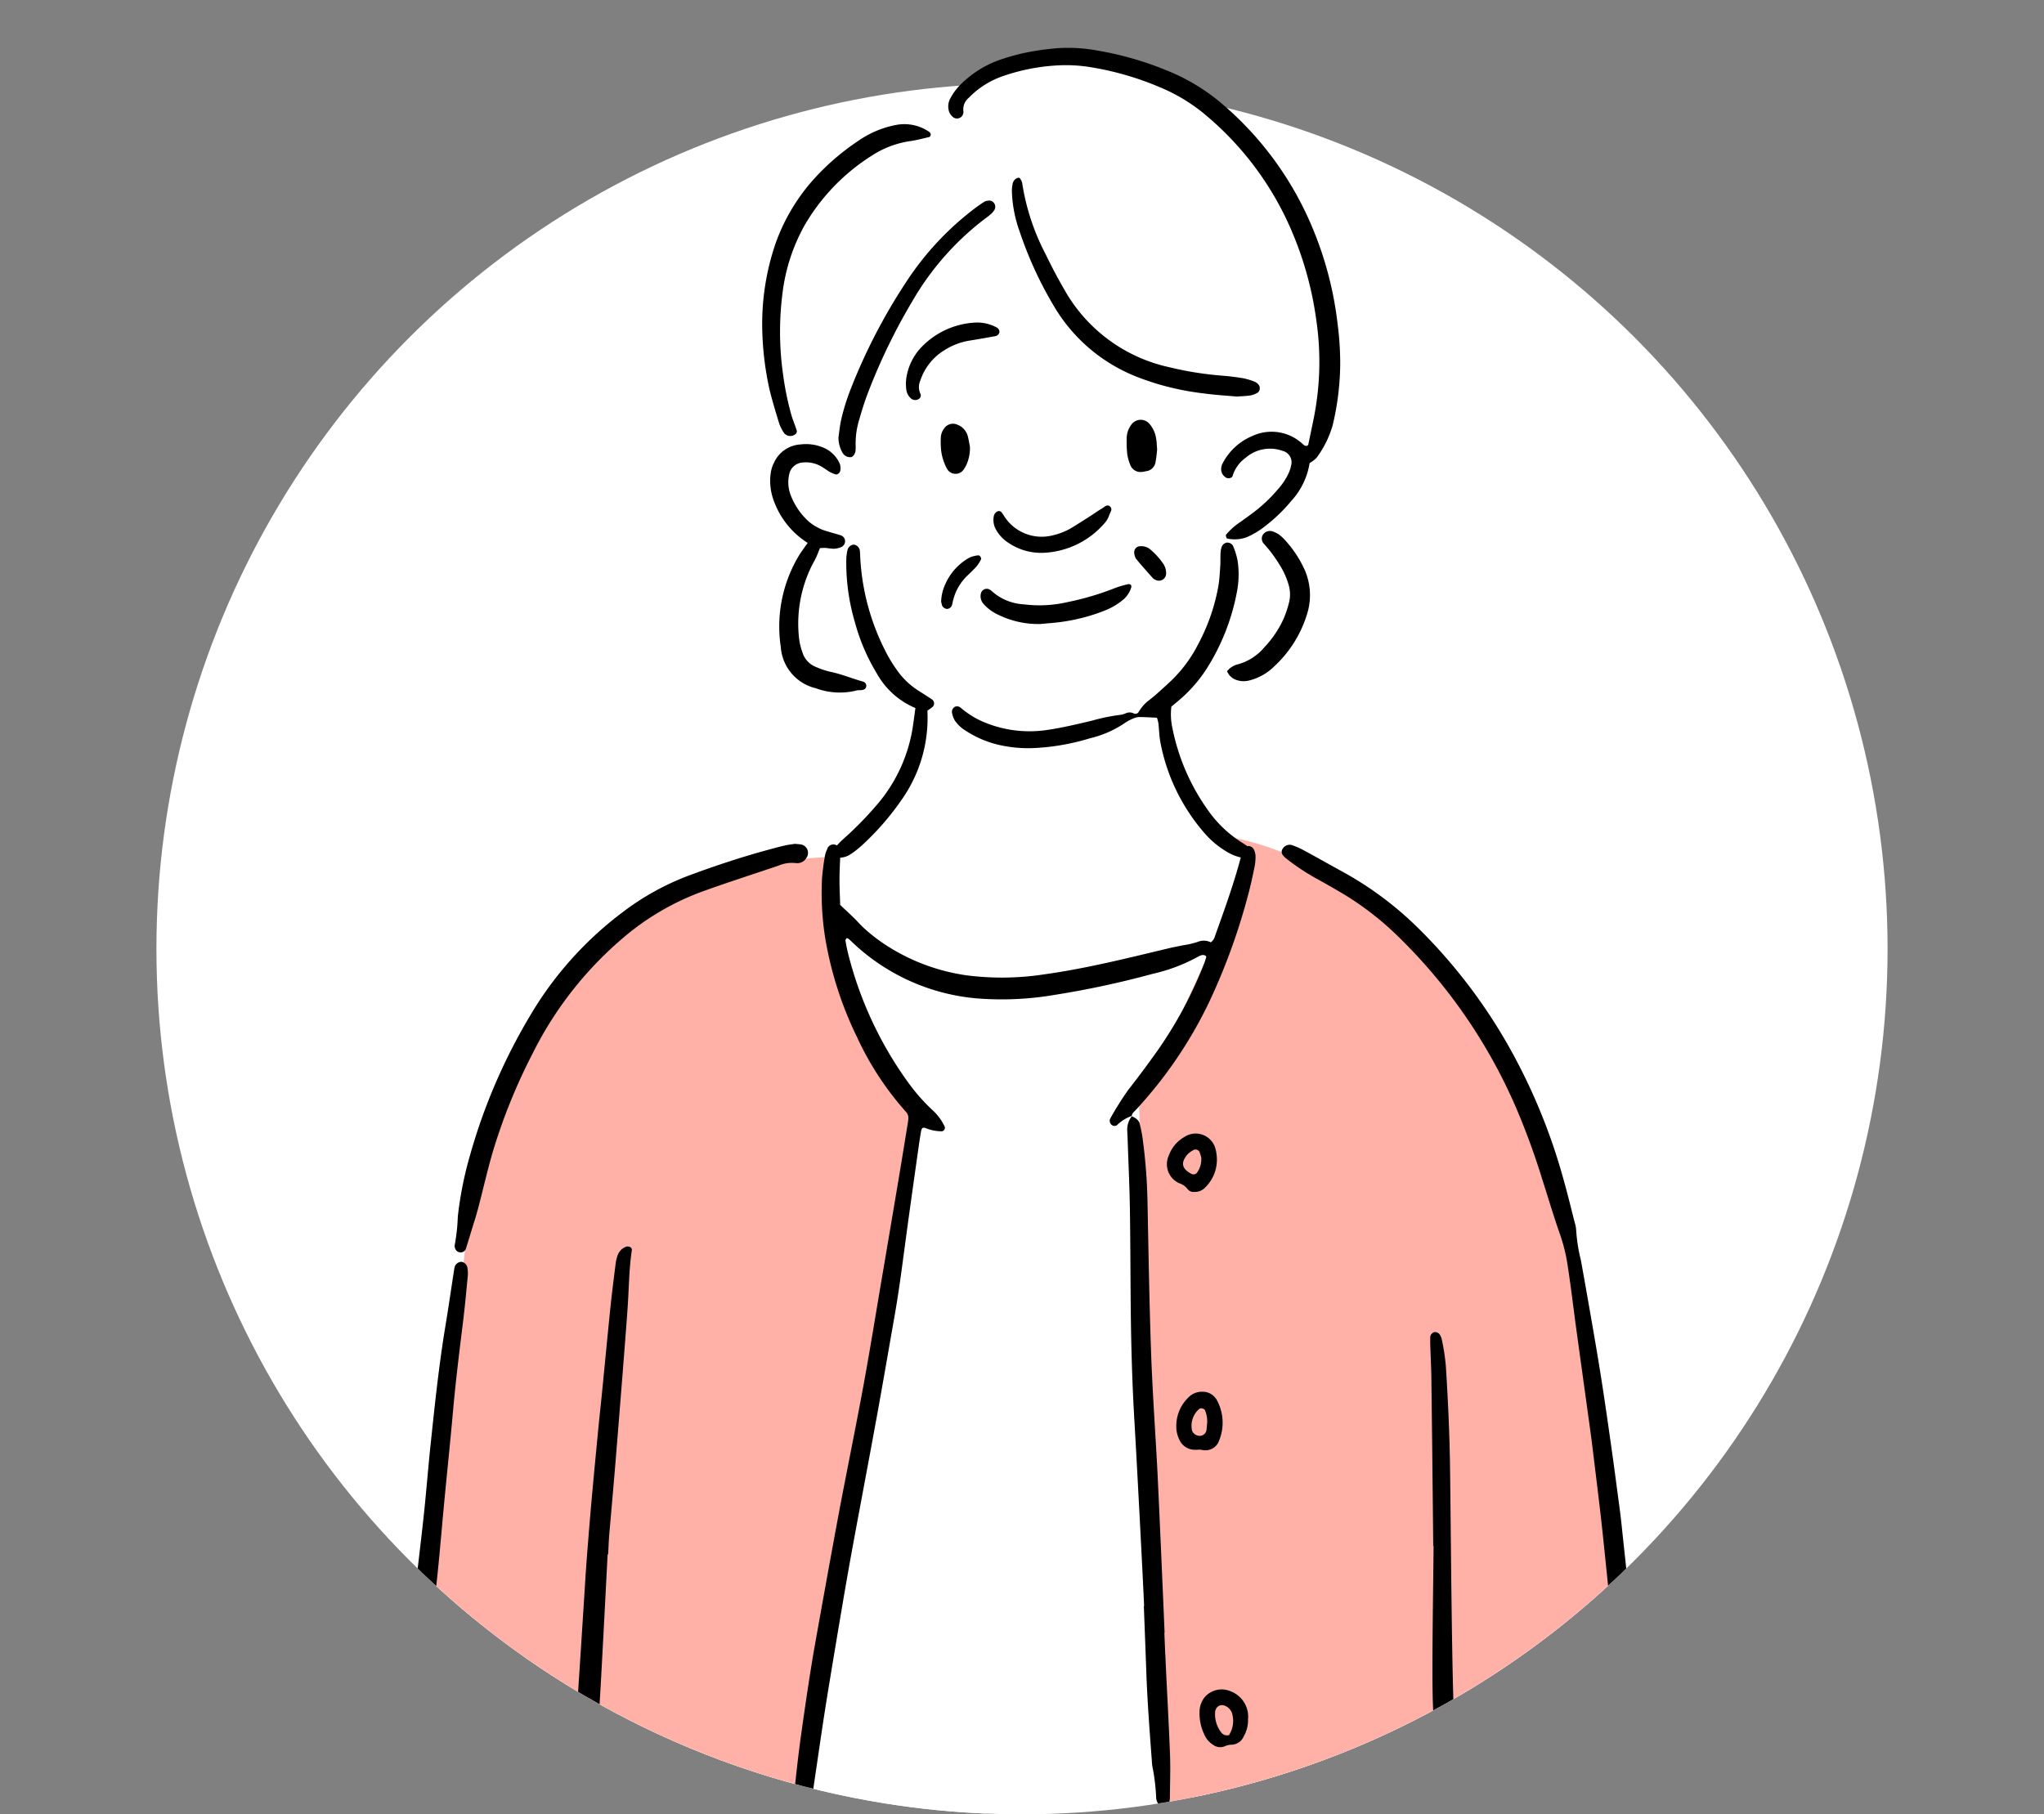
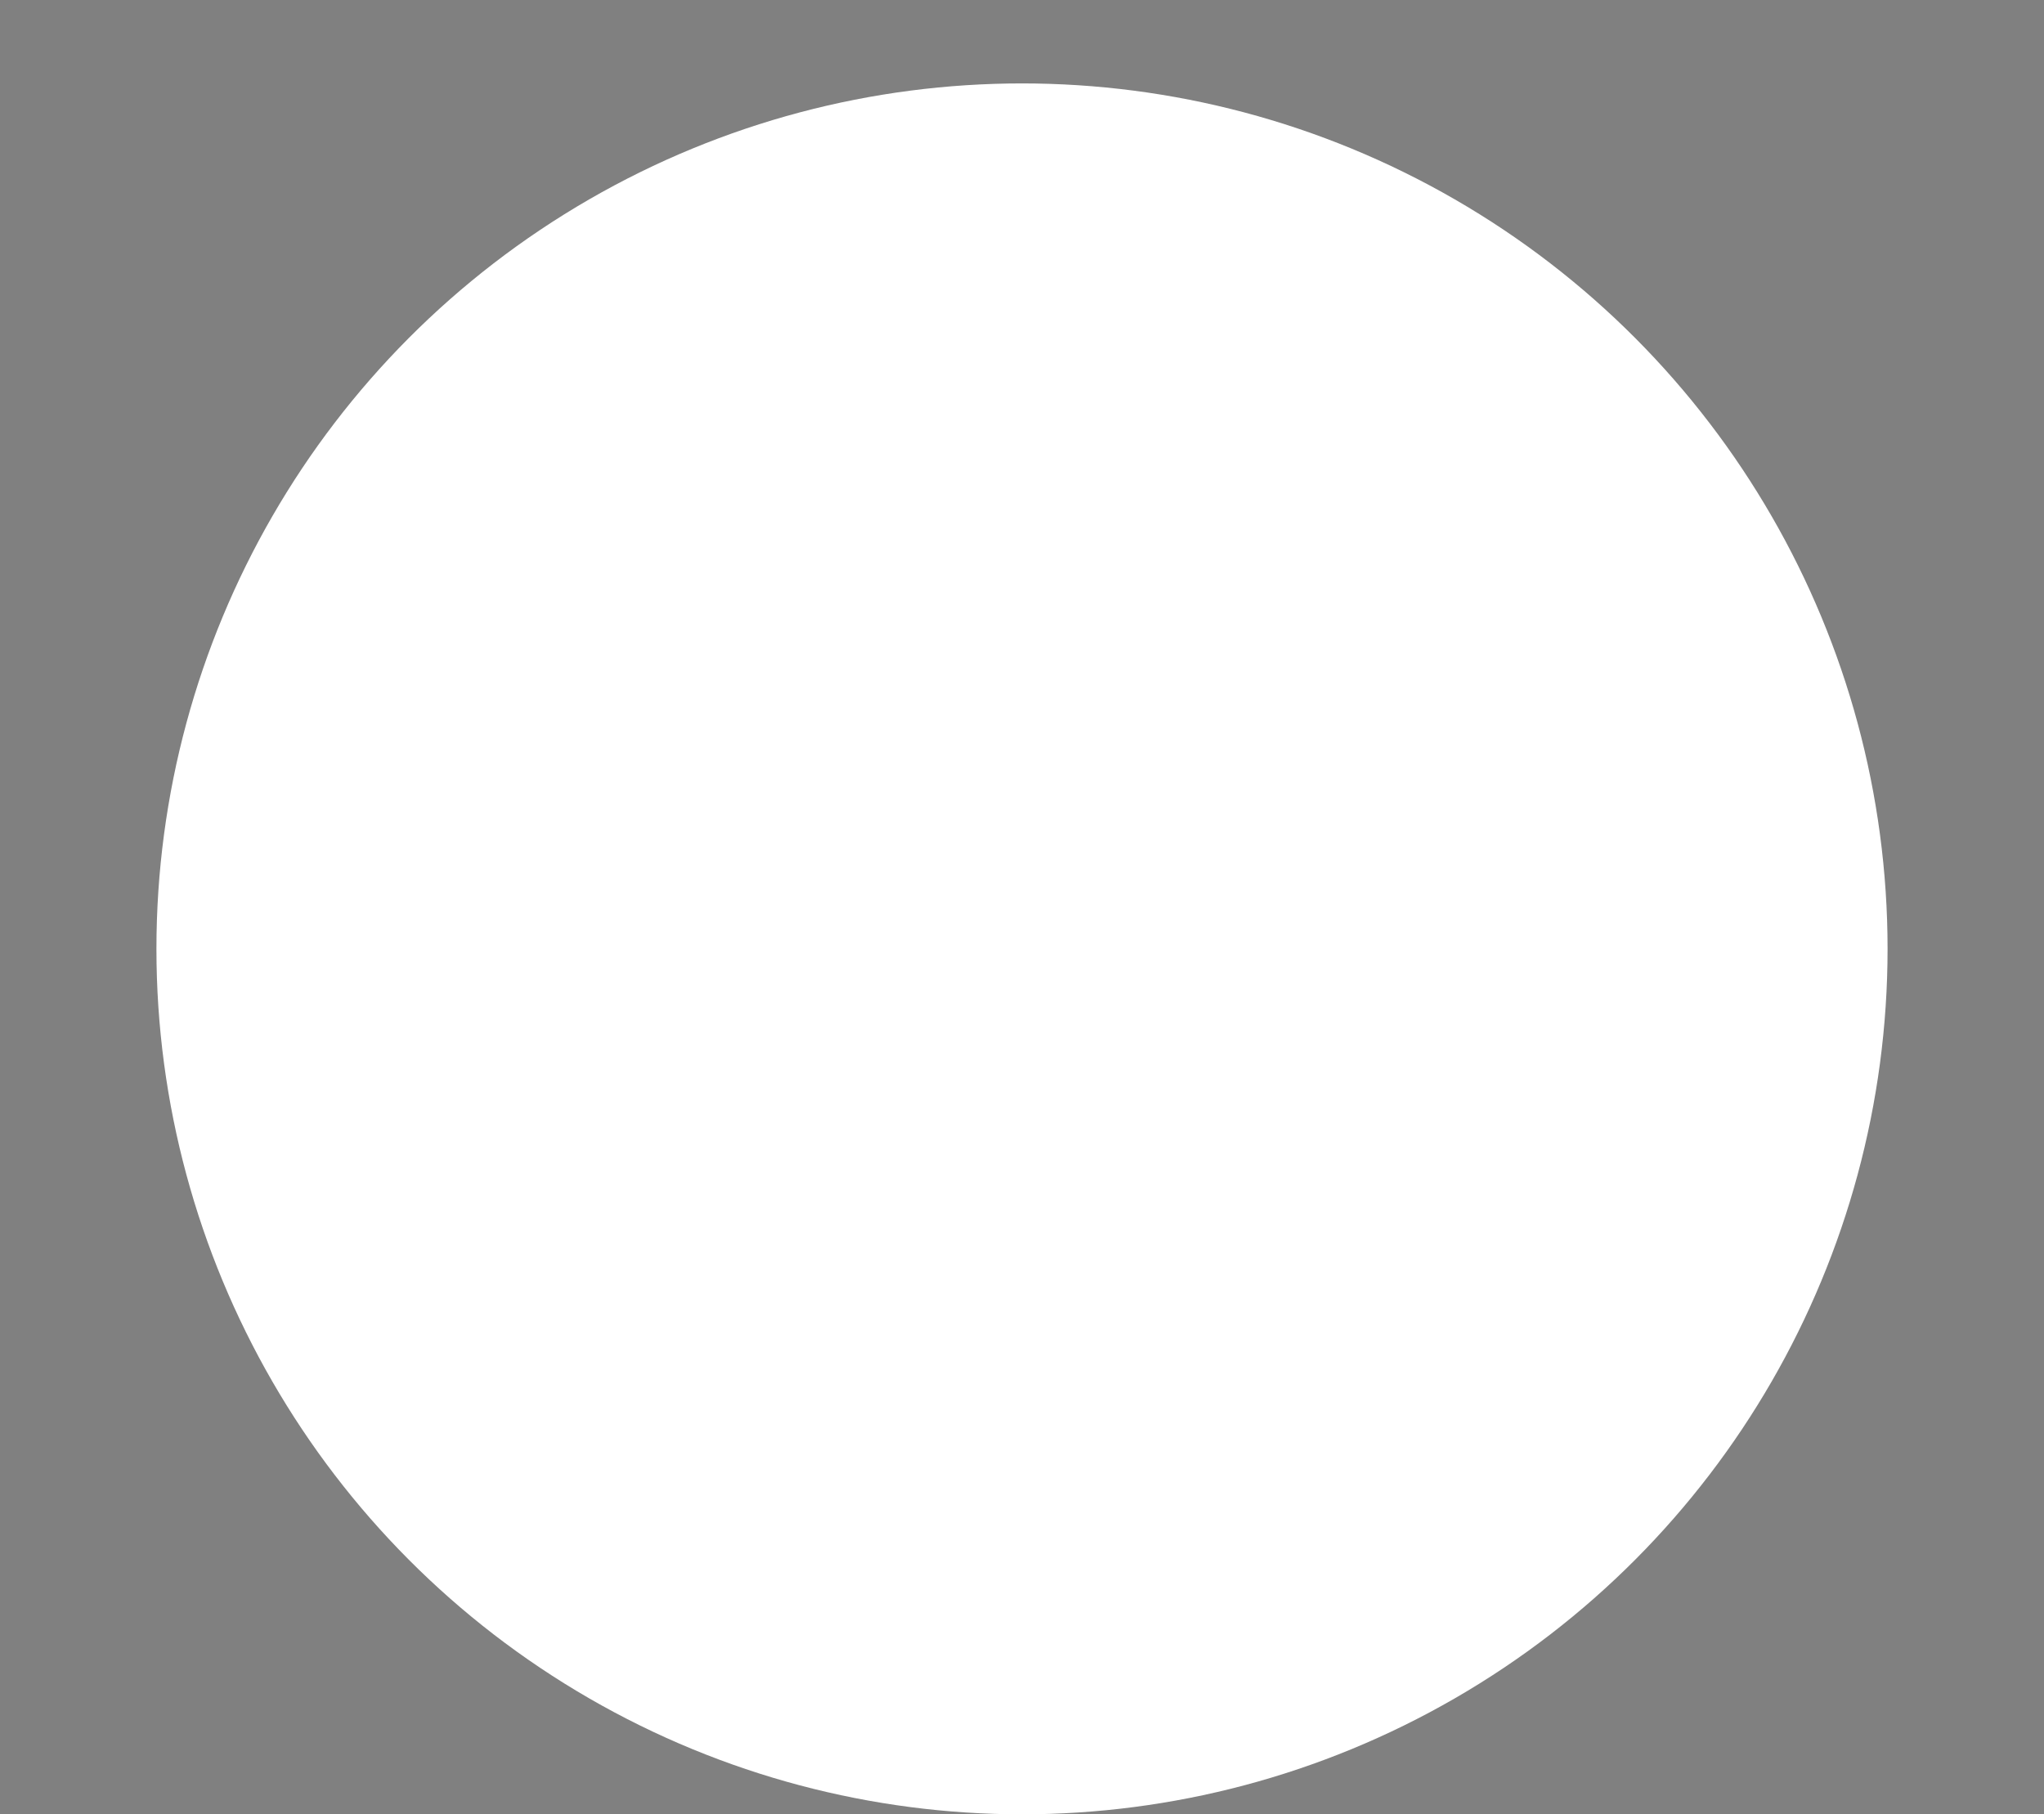
<svg xmlns="http://www.w3.org/2000/svg" width="196" height="174" viewBox="0 0 196 174">
  <rect x="0" y="0" width="196" height="174" fill="#808080" stroke="none" />
  <defs>
    <clipPath id="clip-path">
-       <path id="パス_28752" data-name="パス 28752" d="M83-8c45.84,0,83,45.16,83,91A83,83,0,0,1,0,83C0,37.16,37.16-8,83-8Z" transform="translate(403.5 5673.844)" fill="#fff" />
-     </clipPath>
+       </clipPath>
    <clipPath id="clip-path-2">
      <rect id="長方形_3958" data-name="長方形 3958" width="118.992" height="172.196" fill="none" />
    </clipPath>
  </defs>
  <g id="グループ_290" data-name="グループ 290" transform="translate(-388.5 -5665.844)">
    <rect id="長方形_3951" data-name="長方形 3951" width="196" height="174" transform="translate(388.5 5665.844)" fill="none" />
    <circle id="楕円形_23" data-name="楕円形 23" cx="83" cy="83" r="83" transform="translate(403.5 5673.844)" fill="#fff" />
    <g id="マスクグループ_3" data-name="マスクグループ 3" clip-path="url(#clip-path)">
      <g id="グループ_309" data-name="グループ 309" transform="translate(427.004 5670.422)">
        <g id="グループ_306" data-name="グループ 306">
          <g id="グループ_305" data-name="グループ 305" clip-path="url(#clip-path-2)">
            <path id="パス_28725" data-name="パス 28725" d="M3.756,173.925l14.906-.654H40.269l34.768-3.264,45.375.9s-3.83-35.969-4.223-39.746-2.062-16.839-4.42-22.536-6.384-16.3-12.67-21.116a70.924,70.924,0,0,0-10.705-6.97L81.775,79.06s-7.357-6.757-6.41-14.035l2.5-2.76a8.225,8.225,0,0,0,7.319-1.277c3.8-2.652,4.115-8.152-1.249-13.161l5.224-6.292a26.651,26.651,0,0,0,0-20.143C84.76,10.31,76.813,5.669,70.519,4.024s-13.5-.918-15.59,4.894c0,0-12.3,1.657-16.231,12.475a26.12,26.12,0,0,0,1.277,20.143A3.419,3.419,0,0,0,38.7,46.163c1.571,2.942,2.326,3.246,2.326,3.246s-2.624,7.448-1.444,10.3S43.9,63.641,49.5,63.543l1.966,1.483s2.061,6.368-5.993,13.59L38.01,79.848s-12.356,3.276-17.678,8.743S9.724,106.07,9.036,109.9s-1.906,17.286-1.906,17.286l-4.184,38.7Z" transform="translate(-2.05 -2.266)" fill="#fff" />
            <path id="パス_28726" data-name="パス 28726" d="M44.019,254.962s-.714,16.262,8.563,24.864L40.514,349.039l-21.064.32-15.243-.32s-1.814-7.191.8-27.895,4.65-36.9,4.65-36.9,3.794-15.555,13.428-22.453a39.431,39.431,0,0,1,20.932-6.825" transform="translate(-2.5 -177.38)" fill="#ffb0a7" />
            <path id="パス_28727" data-name="パス 28727" d="M272.482,282.712c-5.261-14.863-15.573-30.58-31.053-33.78,0,0,2.583.7,0,6.128s-9,19.654-9,19.654l2.364,67.106,45.273,0s-2.323-44.248-7.584-59.111" transform="translate(-161.704 -173.185)" fill="#ffb0a7" />
          </g>
        </g>
        <g id="グループ_308" data-name="グループ 308">
          <g id="グループ_307" data-name="グループ 307" clip-path="url(#clip-path-2)">
            <path id="パス_28728" data-name="パス 28728" d="M230.088,336.681c0,.009,0,.015,0,.023l.035-.031-.031.008" transform="translate(-160.072 -234.228)" />
            <path id="パス_28729" data-name="パス 28729" d="M172.723,6.652a.613.613,0,0,0,.992-.406.455.455,0,0,0,.008-.144,1.423,1.423,0,0,1,.514-1.3,8.33,8.33,0,0,1,3.431-2.132,18.935,18.935,0,0,1,4.7-.951,14.864,14.864,0,0,1,3.2.091,28.651,28.651,0,0,1,6.987,1.975,16.8,16.8,0,0,1,4.459,2.721,29.671,29.671,0,0,1,7.69,9.961,32.942,32.942,0,0,1,2.85,9.6,27.5,27.5,0,0,1-.2,9.277c-.176.9-.372,1.8-.56,2.707-.026.123-.238.179-.351.094a1.181,1.181,0,0,1-.121-.079,4.366,4.366,0,0,0-4.869-.841,5.656,5.656,0,0,0-2.92,2.728,1.064,1.064,0,0,0-.077.279.938.938,0,0,0,.448.994c.191.124.582.05.63-.153a3.331,3.331,0,0,1,1.248-1.744,3.567,3.567,0,0,1,3.554-.666,1.125,1.125,0,0,1,.821,1.354,3.59,3.59,0,0,1-.267.824,6.346,6.346,0,0,1-1.059,1.563,14.522,14.522,0,0,1-2.1,2.013q-.753.575-1.529,1.118a6.32,6.32,0,0,0-1.288,1.158c-.059.073.024.368.11.379a3.374,3.374,0,0,0,1.857-.126,7.707,7.707,0,0,0,1.513-.867,15.671,15.671,0,0,0,2.751-2.594,7.026,7.026,0,0,0,1.777-3.654,3.008,3.008,0,0,0,.662-.505,9.63,9.63,0,0,0,1.544-3.11,26,26,0,0,0,.726-5.769,28.96,28.96,0,0,0-.246-3.924,33.88,33.88,0,0,0-2.309-9A31.542,31.542,0,0,0,198.611,5.45a19.087,19.087,0,0,0-5.459-3.3A30.912,30.912,0,0,0,186.583.272,15.421,15.421,0,0,0,182.518.06c-.628.068-1.259.13-1.88.239a20.014,20.014,0,0,0-3.661.948,10.017,10.017,0,0,0-3.417,2.177A5.436,5.436,0,0,0,172.5,4.8a1.6,1.6,0,0,0-.125,1.4,1.216,1.216,0,0,0,.351.445" transform="translate(-119.845 0)" />
-             <path id="パス_28730" data-name="パス 28730" d="M115.333,52.858a3.6,3.6,0,0,0,.47.892.768.768,0,0,0,1.045.1.346.346,0,0,0,.144-.382c-.16-.507-.376-1-.52-1.507a27.4,27.4,0,0,1-.765-3.7,29.1,29.1,0,0,1-.055-8.119,17.725,17.725,0,0,1,2.083-6.315,19.448,19.448,0,0,1,6.507-6.737,9.069,9.069,0,0,1,3.651-1.363c.619-.092,1.229-.254,1.838-.4.055-.013.09-.145.116-.227.011-.035-.019-.088-.04-.128a.314.314,0,0,0-.085-.114,4.2,4.2,0,0,0-3.181-.683,9.346,9.346,0,0,0-3.6,1.5,22.619,22.619,0,0,0-4.1,3.473,18.478,18.478,0,0,0-3.888,6.428,23.869,23.869,0,0,0-1.262,8.33,29.52,29.52,0,0,0,.68,5.59c.275,1.129.614,2.243.956,3.354" transform="translate(-79.1 -16.773)" />
            <path id="パス_28731" data-name="パス 28731" d="M120.562,135.836c.138-.3.253-.611.385-.932.208,0,.4-.021.585-.008a6.975,6.975,0,0,0,.722.077,2.136,2.136,0,0,0,.7-.147.63.63,0,0,0,.4-.562.607.607,0,0,0-.378-.567c-.415-.134-.837-.242-1.254-.372a4.756,4.756,0,0,1-1.911-1.015,6.575,6.575,0,0,1-1.634-2.381,3.47,3.47,0,0,1-.172-2.142,1.4,1.4,0,0,1,1.223-1.08,2.939,2.939,0,0,1,1.824.363c.294.168.564.379.857.549a3.213,3.213,0,0,0,.531.218c.155.056.388-.117.437-.291a1.19,1.19,0,0,0-.091-.847,2.946,2.946,0,0,0-1.569-1.447,4.26,4.26,0,0,0-2.142-.283,2.978,2.978,0,0,0-2.523,1.718,3.247,3.247,0,0,0-.34,1.107,5.409,5.409,0,0,0,.306,2.575,7.979,7.979,0,0,0,3.249,4.043c-.28.4-.568.776-.814,1.175a13.2,13.2,0,0,0-1.764,8.816,4.377,4.377,0,0,0,3.367,3.95,6.6,6.6,0,0,0,3.861.22c.269-.085.59.037.838-.161a.384.384,0,0,0,.128-.235.417.417,0,0,0-.28-.456c-1.073-.293-2.1-.738-3.2-.957a7.793,7.793,0,0,1-1.372-.468,2.164,2.164,0,0,1-1.252-1.345,5.921,5.921,0,0,1-.34-1.41,12.506,12.506,0,0,1,1.216-6.93c.132-.259.283-.51.4-.774" transform="translate(-80.822 -86.923)" />
            <path id="パス_28732" data-name="パス 28732" d="M213.916,61.946c.556-.042.948-.047,1.329-.11a2.292,2.292,0,0,0,.669-.264.549.549,0,0,0,.075-.774,1.1,1.1,0,0,0-.341-.266,6.466,6.466,0,0,0-1.111-.337c-.67-.113-1.347-.2-2.024-.251a31.652,31.652,0,0,1-5.03-.8,15.265,15.265,0,0,1-10.055-7.352q-.988-1.7-1.841-3.475a21.819,21.819,0,0,1-2.264-6.886,1.127,1.127,0,0,0-.189-.38c-.06-.1-.146-.1-.257-.066a.714.714,0,0,0-.455.529,3.208,3.208,0,0,0-.076.864,12.434,12.434,0,0,0,.726,3.705,36.632,36.632,0,0,0,3.344,7.264,15.984,15.984,0,0,0,7.714,6.628c.627.26,1.273.476,1.918.686a26.424,26.424,0,0,0,4.7.987c1.106.149,2.223.214,3.171.3" transform="translate(-133.815 -28.494)" />
            <path id="パス_28733" data-name="パス 28733" d="M139.013,65.876a20.764,20.764,0,0,0-1.067,3.317c-.136.612-.193,1.242-.263,1.716a2.932,2.932,0,0,0,.431,1.526.847.847,0,0,0,.751.358c.225-.017.44-.341.458-.662a3.926,3.926,0,0,0,.01-.436,7.8,7.8,0,0,1,.366-2.58c.238-.838.5-1.673.811-2.485a57.1,57.1,0,0,1,4.311-8.882,26.67,26.67,0,0,1,7-7.888,6.814,6.814,0,0,0,.565-.456,1.847,1.847,0,0,0,.263-.341.6.6,0,0,0-.073-.672.552.552,0,0,0-.516-.2.892.892,0,0,0-.411.121c-.288.178-.563.378-.836.579a28.076,28.076,0,0,0-6.622,7.082,55.271,55.271,0,0,0-5.181,9.9" transform="translate(-95.788 -33.527)" />
            <path id="パス_28734" data-name="パス 28734" d="M267.829,160.222a6.033,6.033,0,0,0-.319-4.388,10.815,10.815,0,0,0-1.774-2.644,3.92,3.92,0,0,0-.639-.588,2.59,2.59,0,0,0-.651-.3.814.814,0,0,0-.874.359.72.72,0,0,0,.078.815,12.921,12.921,0,0,1,1.559,2.092,7.135,7.135,0,0,1,.833,1.846,3.221,3.221,0,0,1,.052,1.72,11.038,11.038,0,0,1-.5,1.513,9.853,9.853,0,0,1-1.848,2.764,5.063,5.063,0,0,1-2.511,1.645,1.924,1.924,0,0,0-1.088.676,1.472,1.472,0,0,0,.794.8,2.116,2.116,0,0,0,1.28.1,5.14,5.14,0,0,0,2.391-1.31,11.321,11.321,0,0,0,3.216-5.1" transform="translate(-180.989 -105.937)" />
            <path id="パス_28735" data-name="パス 28735" d="M184.15,171.98a8.7,8.7,0,0,0,4.084.892c.723-.073,1.451-.113,2.167-.226a17.55,17.55,0,0,0,3.923-1.043,6.29,6.29,0,0,0,1.756-1.012,2.472,2.472,0,0,0,.819-1.175.374.374,0,0,0,0-.273.293.293,0,0,0-.253-.093,9.19,9.19,0,0,0-1.25.36,26.794,26.794,0,0,1-4.59,1.363,11.911,11.911,0,0,1-4.192.214,4.988,4.988,0,0,1-3.142-1.332.81.81,0,0,0-.122-.078.572.572,0,0,0-.829.293,1.111,1.111,0,0,0,.235,1.085,4.27,4.27,0,0,0,1.394,1.026" transform="translate(-126.944 -117.607)" />
            <path id="パス_28736" data-name="パス 28736" d="M186.867,144.851a.657.657,0,0,0-.315.464,1.864,1.864,0,0,0,.214,1.261,3.6,3.6,0,0,0,1.179,1.259,5.58,5.58,0,0,0,3.441.966,8.2,8.2,0,0,0,5.814-2.866,2.085,2.085,0,0,0,.425-.749c.08-.253.356-.534.1-.8-.282-.295-.532.011-.76.144-.416.244-.808.529-1.216.789-.611.39-1.221.783-1.843,1.157a6.417,6.417,0,0,1-1.758.666,4.262,4.262,0,0,1-4.558-1.794,5.064,5.064,0,0,0-.322-.472.366.366,0,0,0-.4-.025" transform="translate(-129.765 -100.365)" />
            <path id="パス_28737" data-name="パス 28737" d="M162.529,89.332a6.367,6.367,0,0,1,2.547-1c.813-.127,1.623-.274,2.433-.42a.494.494,0,0,0,.407-.361.484.484,0,0,0-.257-.473,3.9,3.9,0,0,0-2.1-.468,7.69,7.69,0,0,0-5.24,2.485,5.424,5.424,0,0,0-1.251,2.427A4.119,4.119,0,0,0,159,93.108a1.32,1.32,0,0,0,.41.75.613.613,0,0,0,.791.065.394.394,0,0,0,.129-.514,1.532,1.532,0,0,1,.012-1.264,5.361,5.361,0,0,1,2.184-2.814" transform="translate(-110.587 -60.249)" />
            <path id="パス_28738" data-name="パス 28738" d="M311.943,341.6c-.183-3.3-.38-6.595-.662-11.43-.1-1.339-.543-6.431-.57-6.431-.21-2.463-.492-4.918-.751-7.375-.117-1.11-.276-2.216-.422-3.324-.172-1.3-.344-2.6-.528-3.9-.28-1.971-.56-3.942-.861-5.909-.25-1.632-.521-3.26-.8-4.887q-.629-3.66-1.287-7.315a15.692,15.692,0,0,1-.45-2.869,2.9,2.9,0,0,0-.135-.713c-.362-1.41-.7-2.826-1.1-4.226a56.408,56.408,0,0,0-5.2-12.628,51.513,51.513,0,0,0-8.837-11.522,32.708,32.708,0,0,0-7.115-5.279c-1.277-.7-2.545-1.417-3.826-2.111a7.571,7.571,0,0,0-1.066-.456.785.785,0,0,0-.873.371.5.5,0,0,0-.012.546,2.012,2.012,0,0,0,.29.321,21.678,21.678,0,0,0,2.774,1.873c.81.442,1.61.9,2.408,1.366a28.668,28.668,0,0,1,5.343,4.024,51.371,51.371,0,0,1,11.678,16.907,70.451,70.451,0,0,1,2.434,6.7c.564,1.756,1.084,3.527,1.7,5.264a16.742,16.742,0,0,1,.742,3.1c.309,2.015.545,4.042.821,6.062.441,3.223.893,6.445,1.334,9.668.145,1.058.273,2.119.4,3.179.206,1.687.415,3.373.608,5.062.165,1.447.314,2.9.461,4.346.186,1.836.395,3.67.537,5.51.022.275.319,3.834.42,5.339.023.339.046.679.073,1.018.207,2.614.405,5.23.627,7.843.094,1.112.239,2.221.358,3.331a2.99,2.99,0,0,0,.491,1.355c.2.3.513.313.683.025a1.862,1.862,0,0,0,.326-.951c0-.631.012-1.263-.023-1.893" transform="translate(-192.976 -174.762)" />
            <path id="パス_28739" data-name="パス 28739" d="M166.967,185.065c-.02,0-.037.012-.056.018a4.082,4.082,0,0,0-.462-.313,11.431,11.431,0,0,1-3.434-3.312,20.335,20.335,0,0,1-3.291-7.708,6.134,6.134,0,0,1-.1-2.055c.259-.216.521-.427.775-.648a13.559,13.559,0,0,0,2.583-2.948,20.928,20.928,0,0,0,2.978-7.685,8.866,8.866,0,0,0,.009-2.757,7.242,7.242,0,0,0-.432-1.379.628.628,0,0,0-.609-.311.643.643,0,0,0-.5.474,2.217,2.217,0,0,0-.09.571c-.018.388,0,.778-.024,1.164-.042.628-.072,1.261-.17,1.881a18.752,18.752,0,0,1-1.933,5.619,13.147,13.147,0,0,1-2.68,3.605c-.459.433-.931.853-1.4,1.273-.181.161-.375.308-.563.462a3.894,3.894,0,0,0-1.07,1.173.365.365,0,0,1-.5.148.884.884,0,0,0-.7-.023,2,2,0,0,1-.553.169,17.627,17.627,0,0,0-2.7.55c-1.463.348-2.925.7-4.417.912a11.331,11.331,0,0,1-6.257-.885,8.48,8.48,0,0,1-1.949-1.26.528.528,0,0,0-.546-.093.555.555,0,0,0-.282.609,2.444,2.444,0,0,0,.243.673,3.248,3.248,0,0,0,1.041,1,9.888,9.888,0,0,0,3.051,1.338,12.554,12.554,0,0,0,3.757.33,21.855,21.855,0,0,0,5.144-.929,10.057,10.057,0,0,0,3.314-1.451,4.526,4.526,0,0,1,.9-.473,1.432,1.432,0,0,1,.564-.109c.529.005,1.057.039,1.634.064a3.794,3.794,0,0,1,.139.533c.073.627.077,1.265.2,1.88a18.536,18.536,0,0,0,4.134,8.554,8.746,8.746,0,0,0,2.209,1.877,4.476,4.476,0,0,0,1.357.558c-.68,2.561-1.581,5.049-2.475,7.539a1.067,1.067,0,0,1-.4.6,1.5,1.5,0,0,0-1.242-.047,8.221,8.221,0,0,1-1.414.329c-.427.091-.857.165-1.282.266-4.013.956-8.015,1.97-12.11,2.534a26.594,26.594,0,0,1-7.4.079,19.114,19.114,0,0,1-8.072-3.139,16.472,16.472,0,0,1-1.6-1.26c-.4-.349-.751-.76-1.133-1.133-.413-.4-.838-.794-1.286-1.216-.024-.82-.071-1.644-.066-2.468,0-.687.037-1.374.067-2.061a2.024,2.024,0,0,0,1.039-.359,9.7,9.7,0,0,0,.919-.712,25.638,25.638,0,0,0,3.93-4.482,13.6,13.6,0,0,0,2.473-8.551c.133-.092.294-.19.438-.309a.465.465,0,0,0,.03-.748c-.443-.3-.895-.581-1.343-.87a7.241,7.241,0,0,1-2.08-2.013,13.787,13.787,0,0,1-.851-1.355,22.31,22.31,0,0,1-2.621-9.168c-.017-.291-.023-.582-.048-.872a.683.683,0,0,0-.558-.586.665.665,0,0,0-.626.509,4.668,4.668,0,0,0-.117.859,20.118,20.118,0,0,0,.815,6.038,18.971,18.971,0,0,0,2.106,4.939,7.592,7.592,0,0,0,3.706,3.326c-.08.584-.138,1.062-.211,1.538a14.9,14.9,0,0,1-3.47,7.729,33.066,33.066,0,0,1-3.154,3.227,9.344,9.344,0,0,0-.693.687.619.619,0,0,0-.937.367,2.351,2.351,0,0,0-.194.547,21.225,21.225,0,0,0-.3,2.308,27.518,27.518,0,0,0,.311,5.661,34.713,34.713,0,0,0,3.065,9.53,28.832,28.832,0,0,0,4.7,7.157.845.845,0,0,1,.2.672,2.883,2.883,0,0,1-.03.29c-.29,1.772-.575,3.546-.873,5.317q-.819,4.883-1.65,9.764c-.569,3.35-1.108,6.7-1.721,10.047-.7,3.819-1.48,7.623-2.207,11.438-.805,4.226-2.555,14.008-2.664,14.672-.426,2.586-.806,5.18-1.167,7.776-.247,1.779-.436,3.566-.632,5.351a20.84,20.84,0,0,0-.071,3.2,1.287,1.287,0,0,0,.455,1.052c.114-.067.278-.111.35-.216a2.6,2.6,0,0,0,.4-.763,20.9,20.9,0,0,0,.465-2.132c.455-2.975.868-5.957,1.33-8.931s1.658-10.043,1.758-10.609c-.011,0,.635-3.687.975-5.53.748-4.057,1.521-8.11,2.26-12.169.591-3.247,1.147-6.5,1.72-9.752.421-2.391.725-4.8,1.049-7.205.413-3.079.854-6.155,1.285-9.231.047-.337.1-.672.154-1.008.086-.545.174-.635.627-.44a4.143,4.143,0,0,0,1.419.249A.349.349,0,0,0,137.9,212a5.014,5.014,0,0,0-1.2-1.625,18.311,18.311,0,0,1-2.306-2.623,36.108,36.108,0,0,1-5.757-12.331c-.108-.423-.188-.853-.265-1.283-.012-.068.055-.158.1-.226.013-.018.1,0,.135.018a1.333,1.333,0,0,1,.227.177,19.794,19.794,0,0,0,12.788,5.615,30.2,30.2,0,0,0,6.822-.384,88.07,88.07,0,0,0,9.391-2.017,16.542,16.542,0,0,0,4.344-1.641,1.425,1.425,0,0,1,.4-.16.508.508,0,0,1,.268.037.171.171,0,0,1,.1.244c-.062.183-.114.369-.185.548a39.727,39.727,0,0,1-4.461,8.327c-.9,1.266-1.824,2.518-2.785,3.739a29.206,29.206,0,0,0-1.776,2.829.532.532,0,0,0,.031.409.459.459,0,0,0,.615.205,3.8,3.8,0,0,1,1.434-.906.754.754,0,0,1,.284-.459,41.639,41.639,0,0,0,7.124-10.424A59.948,59.948,0,0,0,167,189.686c.241-.889.43-1.793.616-2.7a4.706,4.706,0,0,0,.075-1.012,1.7,1.7,0,0,0-.145-.555.614.614,0,0,0-.578-.358" transform="translate(-85.805 -108.505)" />
            <path id="パス_28740" data-name="パス 28740" d="M232.321,388.319q-.045-1.041-.086-2.081h.021c-.128-3.126-.593-13.74-.71-15.922-.2-3.684-.46-7.365-.589-11.051-.17-4.851-.246-9.706-.344-14.56a52.43,52.43,0,0,0-.455-5.8,12.5,12.5,0,0,0-.314-1.567,1.04,1.04,0,0,0-.361-.431,1.613,1.613,0,0,0-.373-.188c.007-.011.013-.022.021-.033l-.031.028.011,0a2.065,2.065,0,0,0-.439,1.318q.034.654.055,1.309c.069,2.038.166,4.075.2,6.113.051,3.3.051,6.6.086,9.9.039,3.593.145,7.183.36,10.77.208,3.489.823,15.2.919,17.562h-.026q.121,3.127.235,6.254c.1,2.864.318,5.719.533,8.575a4.767,4.767,0,0,0,.056.58,18.817,18.817,0,0,1,.361,3.033,1.243,1.243,0,0,0,.131.409.647.647,0,0,0,.6.329.739.739,0,0,0,.53-.442,1.413,1.413,0,0,0,.052-.285c.01-1.407.066-2.816.012-4.221-.122-3.2-.311-6.4-.45-9.6" transform="translate(-159.087 -234.234)" />
            <path id="パス_28741" data-name="パス 28741" d="M58.6,377.883a.57.57,0,0,0-.394-.082,1.364,1.364,0,0,0-.884.9,4.4,4.4,0,0,0-.166.706c-.174,1.4-.355,2.794-.5,4.194-.283,2.753-.542,5.508-.815,8.262-.11,1.111-.235,2.221-.343,3.332q-.289,2.972-.564,5.945-.218,2.394-.409,4.789c-.1,1.258-.2,2.517-.278,3.777-.109,1.745-.945,14.951-1.147,17.371-.145,1.742-.265,3.486-.384,5.229a12.541,12.541,0,0,1-.072,2.174.3.3,0,0,0,.03.14.616.616,0,0,0,.391.395.505.505,0,0,0,.508-.2,12.819,12.819,0,0,0,.911-2.751c.1-.574.194-1.15.258-1.729.3-2.7.651-5.4.836-8.112.188-2.761.724-13.381.808-14.913l.048,0c.035-.63.054-1.262.107-1.891.2-2.322.409-4.643.6-6.965s.375-4.646.56-6.969q.139-1.742.275-3.485c.118-1.549.246-3.1.345-4.649.112-1.741.124-3.488.387-5.218a.3.3,0,0,0-.115-.247" transform="translate(-36.622 -262.831)" />
            <path id="パス_28742" data-name="パス 28742" d="M5.732,382.637a.694.694,0,0,0-.638.5c-.01.047-.026.094-.033.141-.289,1.871-.56,3.745-.869,5.613-.618,3.74-1.007,7.507-1.406,11.274-.215,2.028-.375,4.062-.581,6.092-.283,2.8-1.3,11.176-1.413,12.172-.375,3.381-.67,6.767-.772,10.168a29.282,29.282,0,0,0,.308,5.667,12.773,12.773,0,0,0,.688,2.525,2.554,2.554,0,0,0,1.053,1.351.493.493,0,0,0,.4.012.478.478,0,0,0,.233-.323,4.352,4.352,0,0,0-.175-1.727,17.723,17.723,0,0,1-.642-4.46,54.123,54.123,0,0,1,.145-6.117c.166-2.052.794-7.274.854-7.836.2-1.883.434-3.763.623-5.647.209-2.078.378-4.16.576-6.239.285-3,.6-5.992.866-8.991.251-2.806.6-5.6.945-8.4.186-1.494.32-2.994.463-4.492a3.249,3.249,0,0,0-.042-.723.69.69,0,0,0-.591-.562" transform="translate(0 -266.204)" />
            <path id="パス_28743" data-name="パス 28743" d="M49.467,252.761a1,1,0,0,0,.98-.515.823.823,0,0,0-.484-1.268c-.19-.032-.385-.042-.623-.067-.3.047-.634.082-.963.158-.52.118-1.035.258-1.55.4-2.531.684-5.019,1.507-7.476,2.413a24.86,24.86,0,0,0-6.492,3.555,34,34,0,0,0-8.282,8.92,55.3,55.3,0,0,0-6.366,14.32,35.086,35.086,0,0,0-1.2,5.988,17.743,17.743,0,0,1-.3,2.744.57.57,0,0,0,.037.282.553.553,0,0,0,1.014.124c.208-.645.4-1.294.6-1.943s.411-1.294.583-1.95c.469-1.783.878-3.583,1.386-5.354A54.992,54.992,0,0,1,24.194,271a34.97,34.97,0,0,1,8.425-10.862,24.861,24.861,0,0,1,7.844-4.655c2.418-.873,4.867-1.657,7.3-2.482a3.265,3.265,0,0,1,1.7-.238" transform="translate(-11.616 -174.562)" />
            <path id="パス_28744" data-name="パス 28744" d="M326.048,416.7c-.055-2.864-.2-5.725-.377-8.584a18.979,18.979,0,0,0-.422-2.73,1.421,1.421,0,0,0-.188-.385.573.573,0,0,0-.517-.2.613.613,0,0,0-.371.409c-.006.29-.01.581,0,.871.033,1.067.093,2.135.106,3.2q.1,8.01.177,16.021h.032c0,1.7-.181,11.845-.069,14.967.023.63.044,1.263.106,1.89a11.035,11.035,0,0,0,.545,2.7,2,2,0,0,0,.921,1.081.335.335,0,0,0,.377-.1,1.256,1.256,0,0,0,.287-.808,10.411,10.411,0,0,0-.073-1.16c-.363-2.946-.433-22.038-.532-27.184" transform="translate(-225.527 -281.621)" />
            <path id="パス_28745" data-name="パス 28745" d="M242.467,347.031a1.633,1.633,0,0,1,.8.581.736.736,0,0,0,.653.243,1.349,1.349,0,0,0,1.037-.451,3.705,3.705,0,0,0,1.088-2.922,3.85,3.85,0,0,0-.111-.7,1.963,1.963,0,0,0-3.008-1.192,3.361,3.361,0,0,0-1.473,1.749,2,2,0,0,0,1.01,2.691m.837-2.837a2.206,2.206,0,0,1,.588-.391.452.452,0,0,1,.493.2c.084.219.146.447.169.52a2.151,2.151,0,0,1-.414,1.5.422.422,0,0,1-.51.108c-.836-.438-1.173-1.011-.325-1.943" transform="translate(-167.87 -238.123)" />
            <path id="パス_28746" data-name="パス 28746" d="M246.424,429.144c.138.02.28.049.425.06a1.376,1.376,0,0,0,1.314-.731,4.533,4.533,0,0,0-.174-4.164l-.089-.114a1.538,1.538,0,0,0-1.26-.605,1.791,1.791,0,0,0-1.312.528,3.786,3.786,0,0,0-1.184,2.717,2.843,2.843,0,0,0,.316,1.4,1.61,1.61,0,0,0,1.379.92c.192.012.386-.005.586-.009m-.775-1.862a.627.627,0,0,1-.025-.141,2.123,2.123,0,0,1,.745-1.925.449.449,0,0,1,.506.109,2.659,2.659,0,0,1,.232,1.183c-.015.174-.029.414-.058.651a.664.664,0,0,1-.918.612.715.715,0,0,1-.483-.489" transform="translate(-169.853 -294.696)" />
            <path id="パス_28747" data-name="パス 28747" d="M254.475,517.618a2.15,2.15,0,0,0-2.513.541,2.264,2.264,0,0,0-.5,1.337,4.71,4.71,0,0,0,.455,2.254,2.132,2.132,0,0,0,.836.979,1.137,1.137,0,0,0,1.1.157,1.646,1.646,0,0,1,.695-.161,1.3,1.3,0,0,0,1.14-.779,3.138,3.138,0,0,0,.422-1.66,2.6,2.6,0,0,0-1.633-2.668m-.2,4.192a.709.709,0,0,1-.766-.3,2.848,2.848,0,0,1-.547-2.023.928.928,0,0,1,.049-.134.642.642,0,0,1,.811-.389,1.179,1.179,0,0,1,.8.936,2.538,2.538,0,0,1-.343,1.91" transform="translate(-174.939 -359.979)" />
            <path id="パス_28748" data-name="パス 28748" d="M229.97,122.273c.143-.014.284-.051.426-.076a1.032,1.032,0,0,0,.884-.844,11.986,11.986,0,0,0,.158-1.258c-.041-.462-.04-.755-.1-1.036a2.692,2.692,0,0,0-.656-1.423,1.1,1.1,0,0,0-1.748.143,2.2,2.2,0,0,0-.415,1.214,11.6,11.6,0,0,0,.056,1.587,4.533,4.533,0,0,0,.323,1.1,1.044,1.044,0,0,0,1.068.589" transform="translate(-158.984 -81.587)" />
            <path id="パス_28749" data-name="パス 28749" d="M171.446,118.565a1.01,1.01,0,0,0-1.162.337,1.574,1.574,0,0,0-.36.928,8.1,8.1,0,0,0,.039,1.3,4.982,4.982,0,0,0,.527,1.64.939.939,0,0,0,1.65.087c.082-.118.15-.246.22-.372a3.948,3.948,0,0,0,.356-1.773c-.058-.29-.109-.673-.212-1.042a1.62,1.62,0,0,0-1.059-1.1" transform="translate(-118.213 -82.442)" />
            <path id="パス_28750" data-name="パス 28750" d="M170.593,165.125a.541.541,0,0,0,.459-.288,1.8,1.8,0,0,0,.083-.277,4.9,4.9,0,0,1,1.531-2.73c.275-.271.559-.536.81-.827a3.777,3.777,0,0,0,.38-.608c.087-.152-.1-.443-.265-.41a2.624,2.624,0,0,0-.826.214,5.378,5.378,0,0,0-2.308,2.52,4.357,4.357,0,0,0-.413,1.7c.028.114.056.255.1.393a.588.588,0,0,0,.451.309" transform="translate(-118.303 -111.301)" />
            <path id="パス_28751" data-name="パス 28751" d="M231.067,158.329c.519.629,1.064,1.237,1.606,1.847a.907.907,0,0,0,.239.156.693.693,0,0,0,1.033-.6,1.617,1.617,0,0,0-.284-.95A6.774,6.774,0,0,0,232.4,157.4a1.366,1.366,0,0,0-.941-.288.578.578,0,0,0-.567.674,1.217,1.217,0,0,0,.173.539" transform="translate(-160.629 -109.307)" />
          </g>
        </g>
      </g>
    </g>
  </g>
</svg>